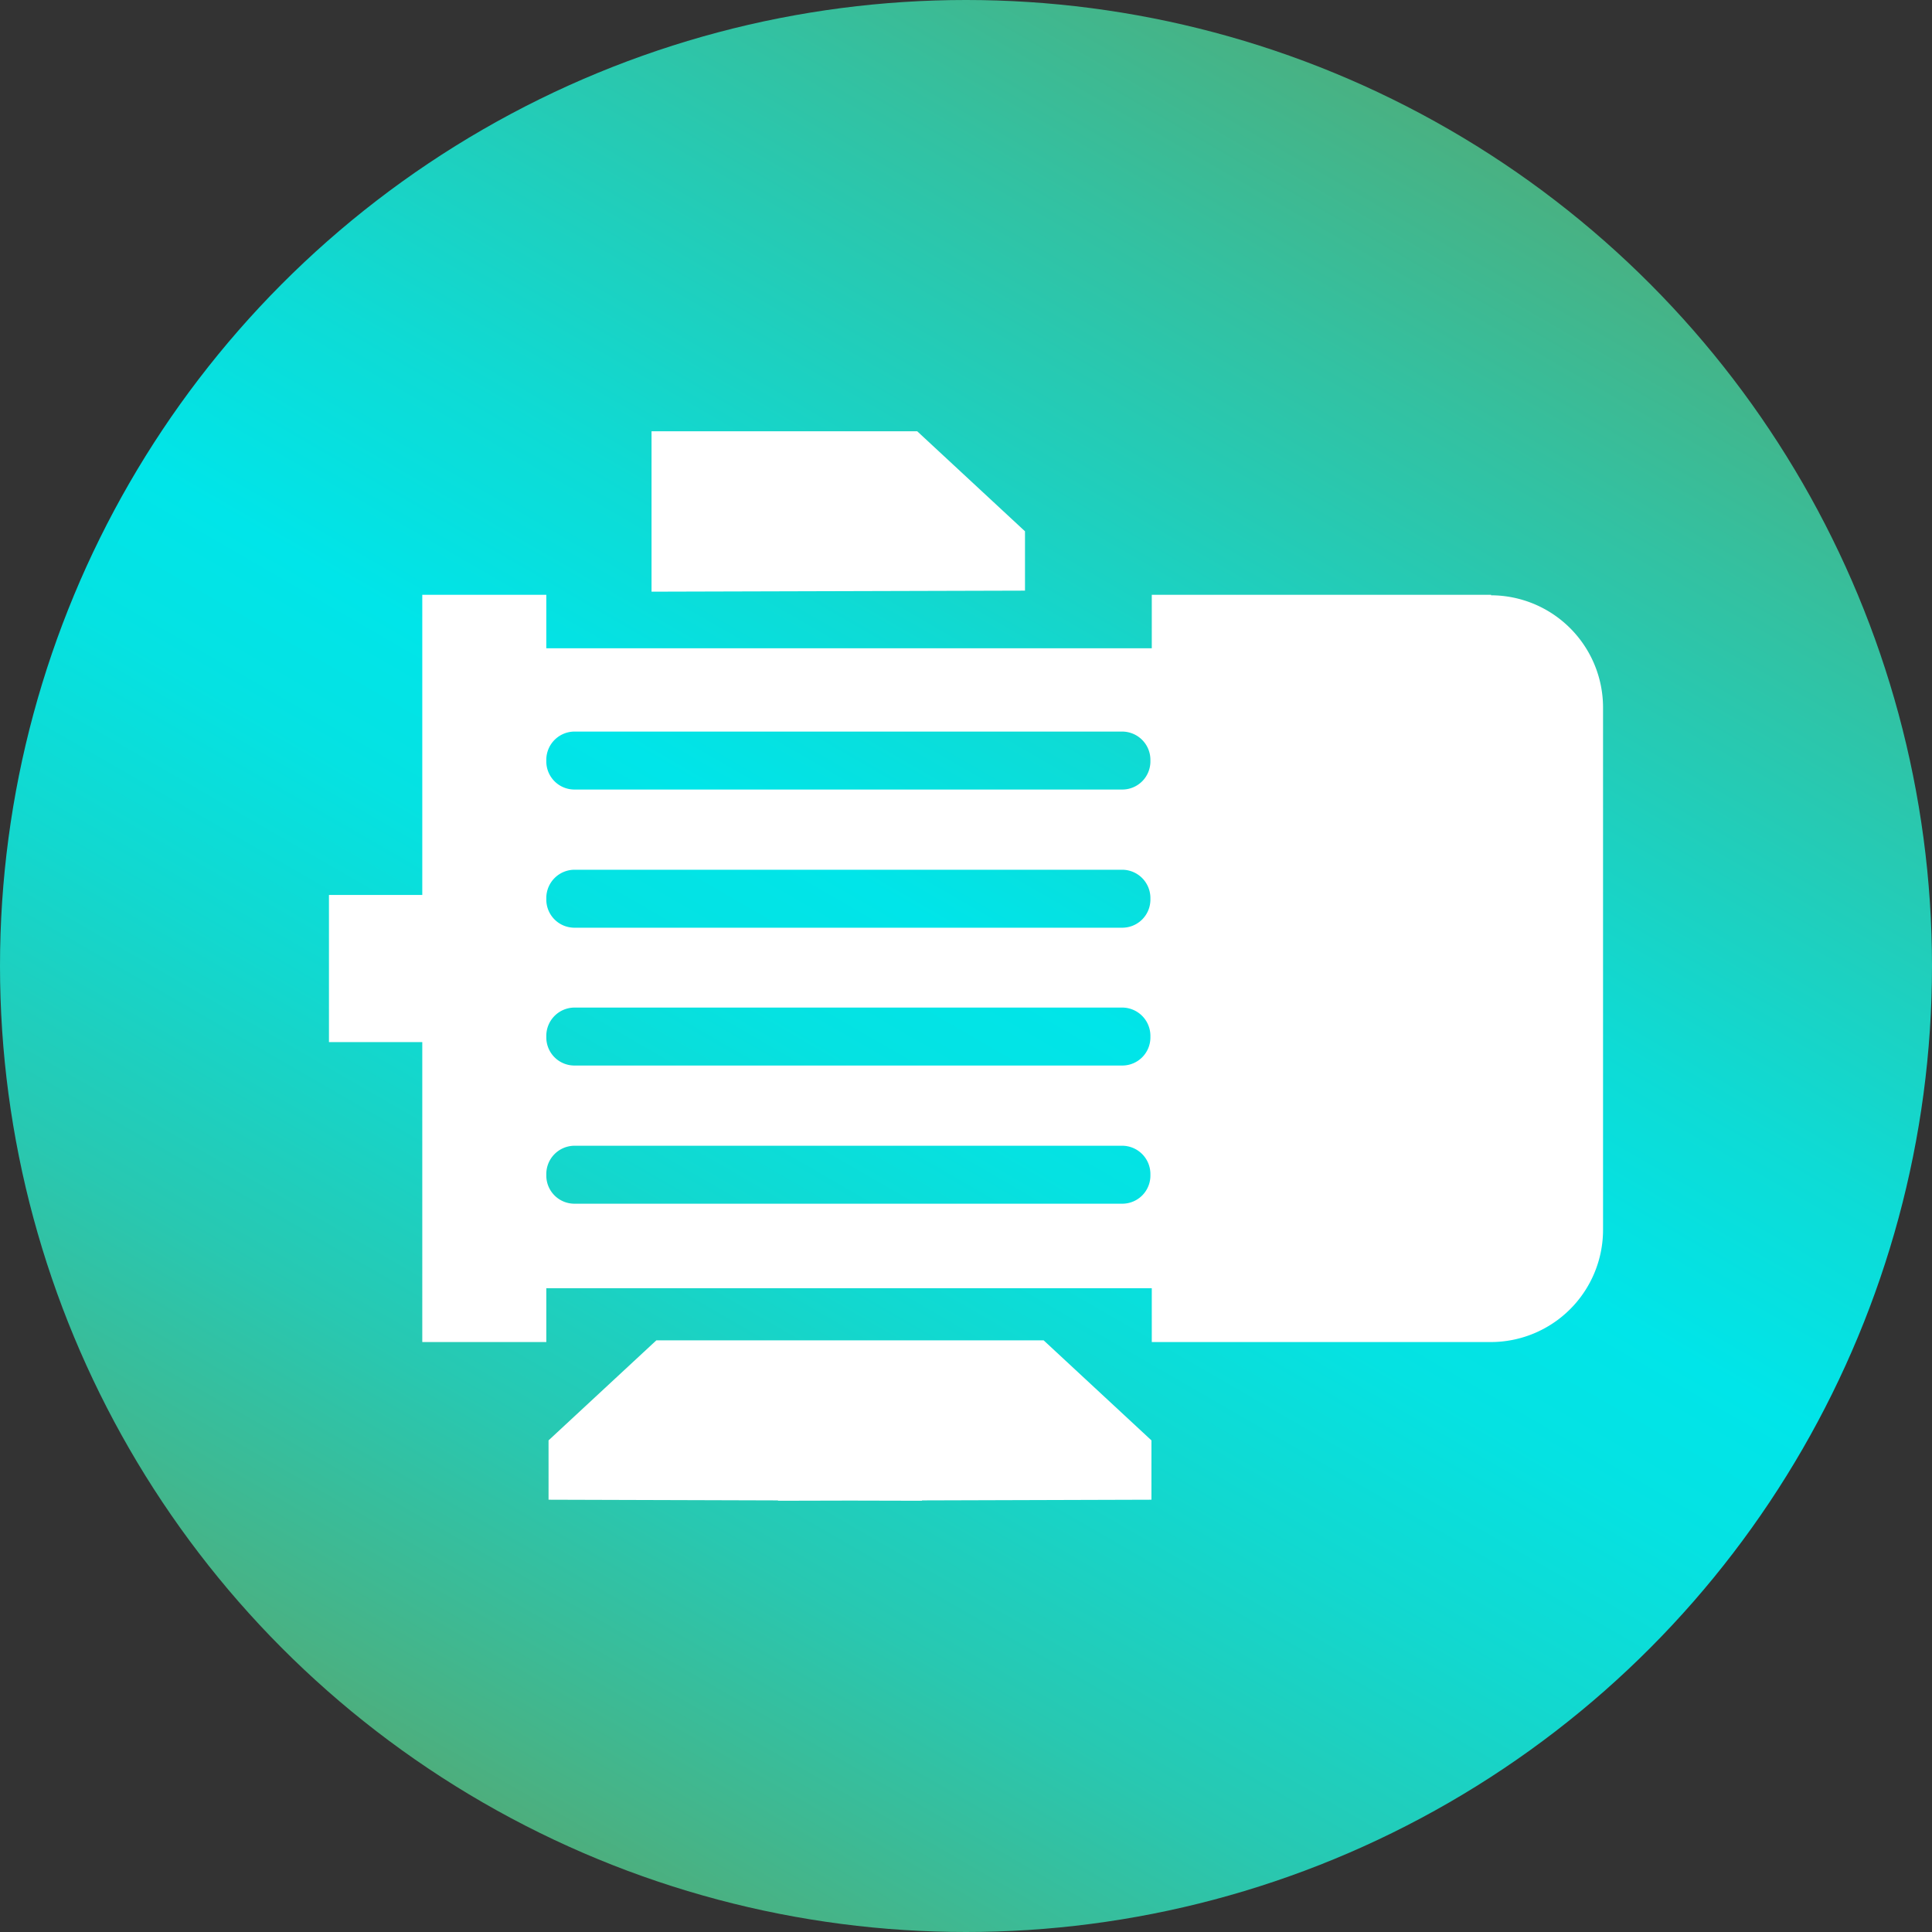
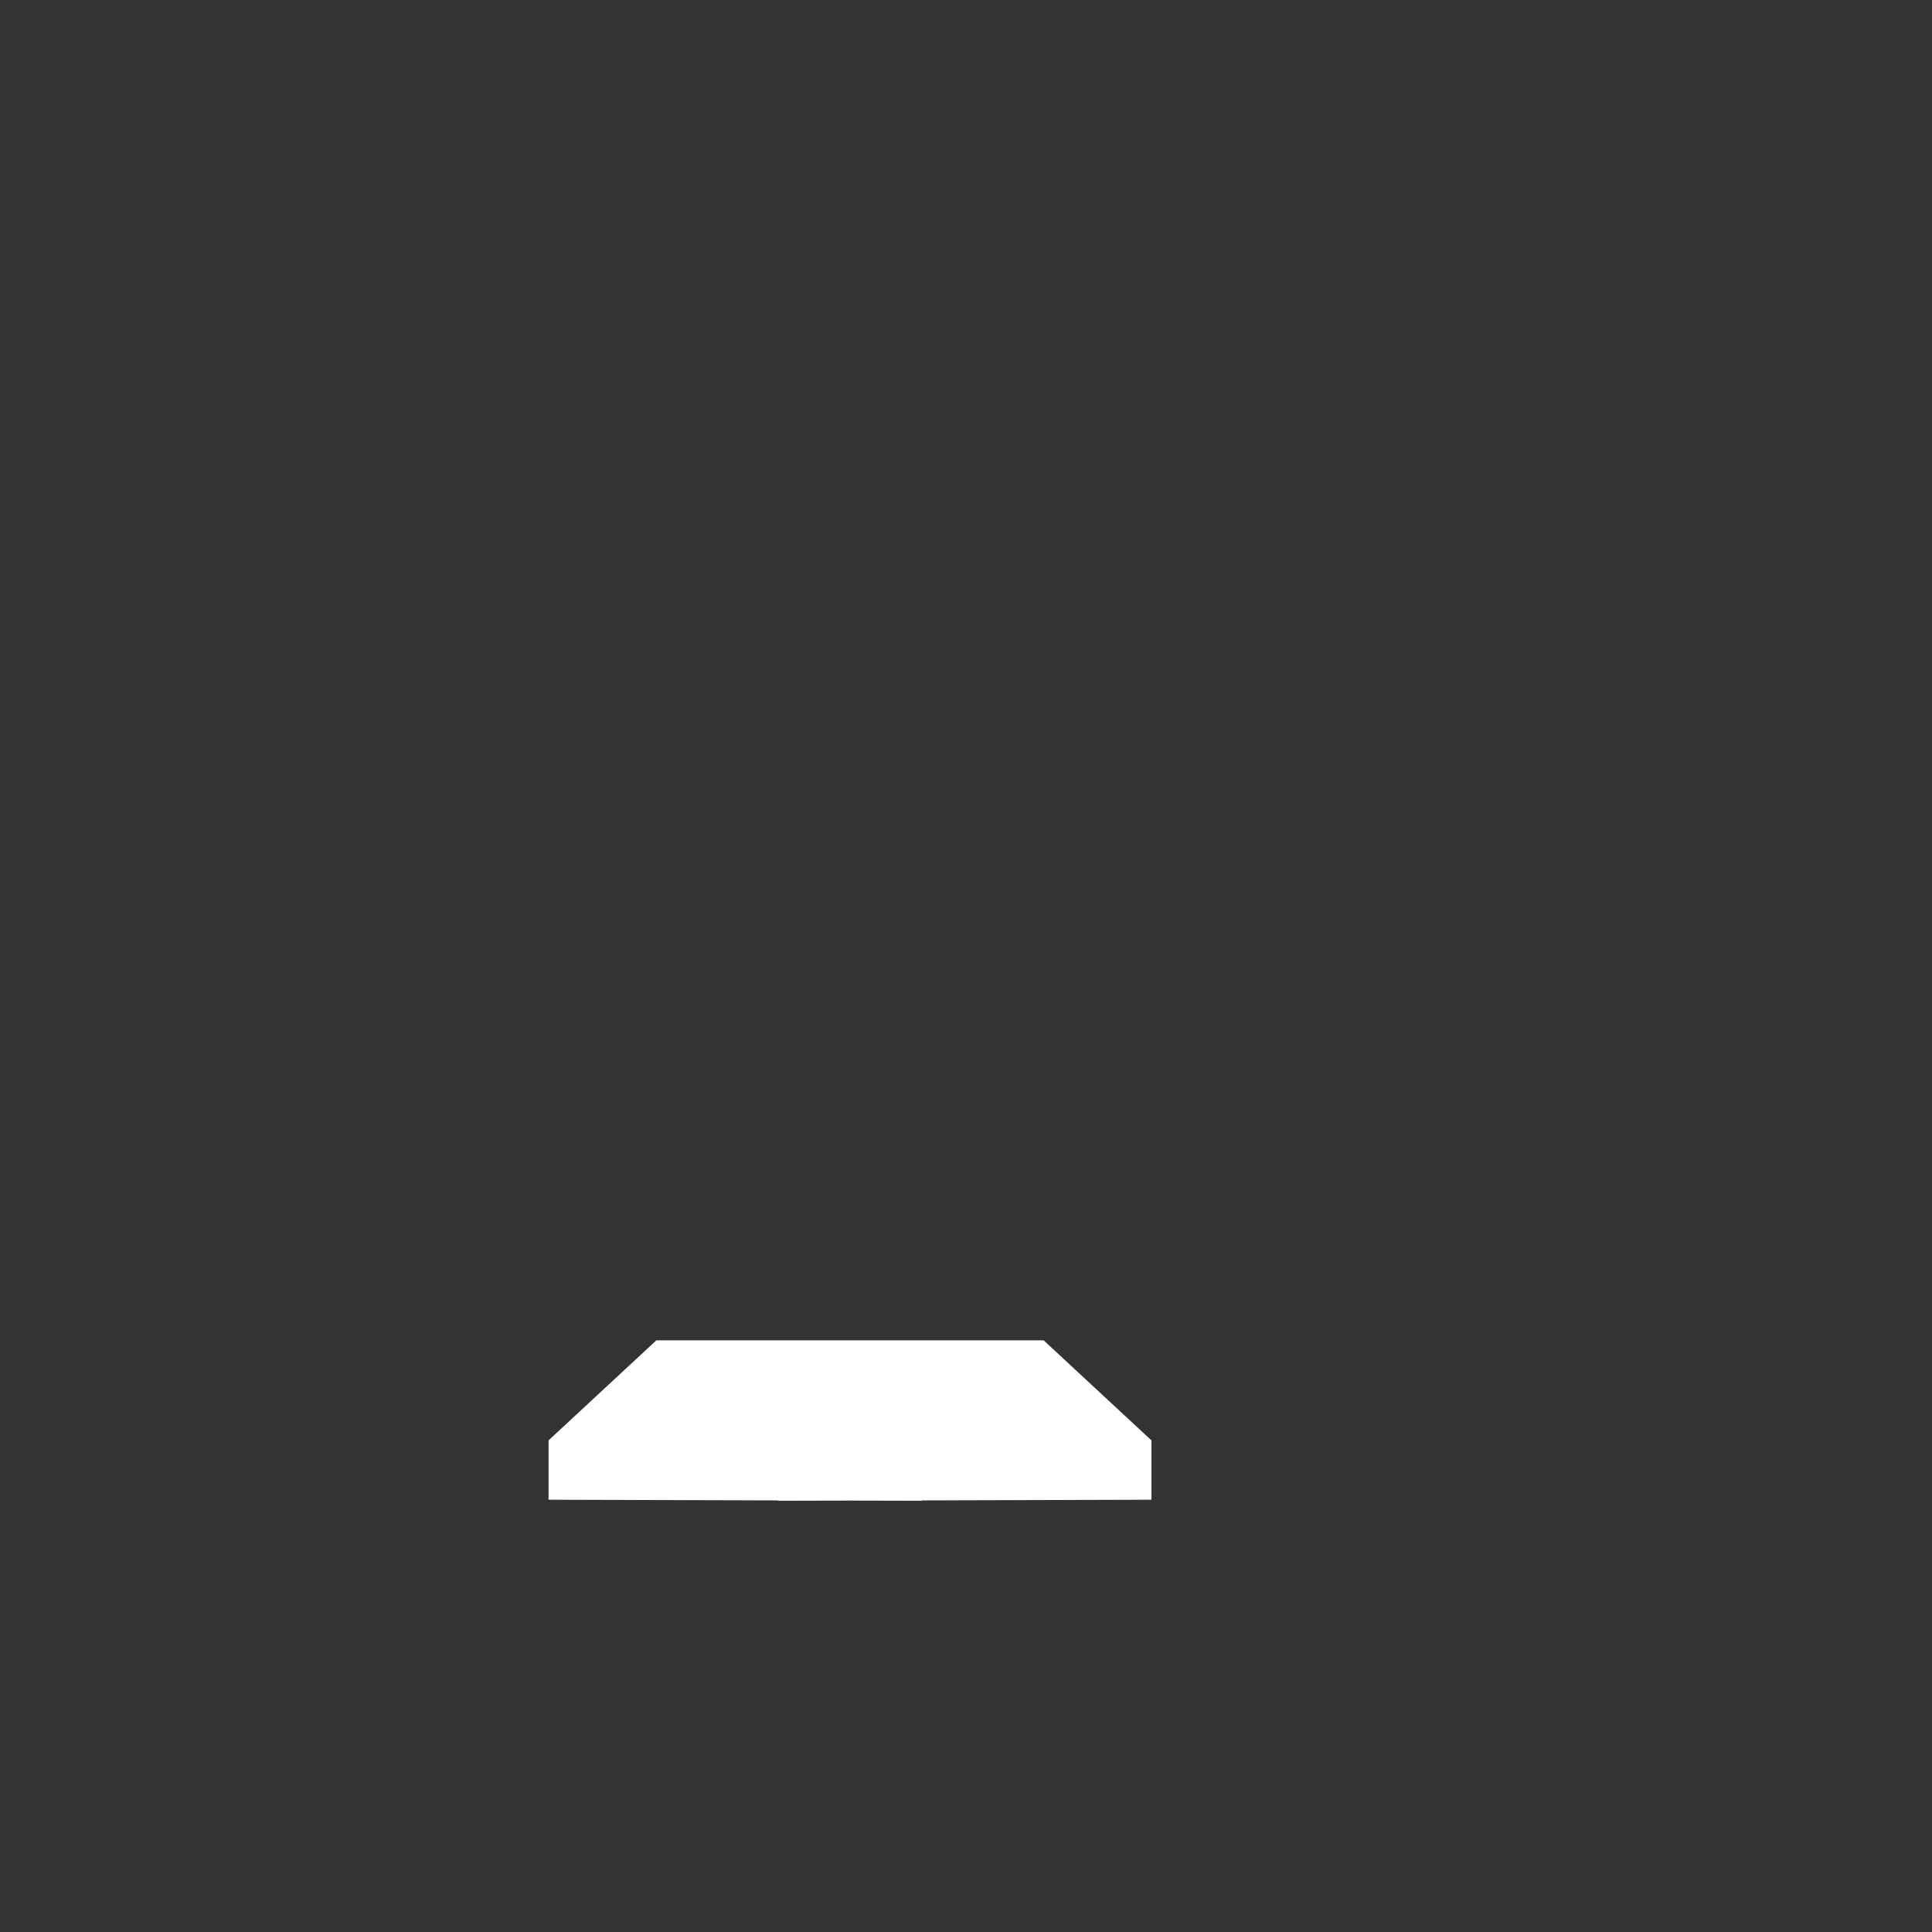
<svg xmlns="http://www.w3.org/2000/svg" id="Capa_1" data-name="Capa 1" viewBox="0 0 112 112">
  <rect x="0" y="0" width="112" height="112" fill="#333333" stroke="none" />
  <defs>
    <style>.cls-1{fill:url(#Degradado_sin_nombre_12);}.cls-2{fill:#fff;}</style>
    <linearGradient id="Degradado_sin_nombre_12" x1="28" y1="104.51" x2="84" y2="7.49" gradientUnits="userSpaceOnUse">
      <stop offset="0" stop-color="#4dae7d" />
      <stop offset="0.03" stop-color="#47b386" />
      <stop offset="0.18" stop-color="#28c8b1" />
      <stop offset="0.32" stop-color="#12d8cf" />
      <stop offset="0.43" stop-color="#05e2e2" />
      <stop offset="0.51" stop-color="#00e5e9" />
      <stop offset="0.63" stop-color="#0edbd5" />
      <stop offset="0.87" stop-color="#33c1a1" />
      <stop offset="1" stop-color="#49b182" />
    </linearGradient>
  </defs>
  <title>electromecanica-enerxia</title>
-   <circle class="cls-1" cx="56" cy="56" r="56" />
-   <polygon class="cls-2" points="59.42 34.24 37.77 34.3 37.77 25 53.17 25 59.42 30.8 59.42 34.24" />
-   <path class="cls-2" d="M86.44,34.48H75.19c-.22,0-.43,0-.65,0H66.77v3.1H31.67v-3.1H24.48V51.88H19.07v8.53h5.41V77.8h7.19V74.68h35.1V77.8H86.44a6.51,6.51,0,0,0,6.49-6.5V41a6.51,6.51,0,0,0-6.49-6.49M66.69,68.15a1.63,1.63,0,0,1-1.63,1.63H33.3a1.63,1.63,0,0,1-1.63-1.63v-.1a1.64,1.64,0,0,1,1.63-1.63H65.06a1.64,1.64,0,0,1,1.63,1.63Zm0-8a1.63,1.63,0,0,1-1.63,1.62H33.3a1.63,1.63,0,0,1-1.63-1.62v-.11a1.64,1.64,0,0,1,1.63-1.63H65.06a1.64,1.64,0,0,1,1.63,1.63Zm0-8a1.63,1.63,0,0,1-1.63,1.63H33.3a1.63,1.63,0,0,1-1.63-1.63v-.1a1.64,1.64,0,0,1,1.63-1.63H65.06a1.64,1.64,0,0,1,1.63,1.63Zm0-8a1.63,1.63,0,0,1-1.63,1.62H62.44v0H35.94v0H33.3a1.63,1.63,0,0,1-1.63-1.62v-.11a1.64,1.64,0,0,1,1.63-1.63H65.06a1.64,1.64,0,0,1,1.63,1.63Z" />
  <polygon class="cls-2" points="66.75 83.5 60.5 77.7 53.45 77.7 45.1 77.7 38.05 77.7 31.8 83.5 31.8 86.94 45.1 86.98 45.1 87 49.27 86.99 53.45 87 53.45 86.98 66.75 86.94 66.75 83.5" />
</svg>